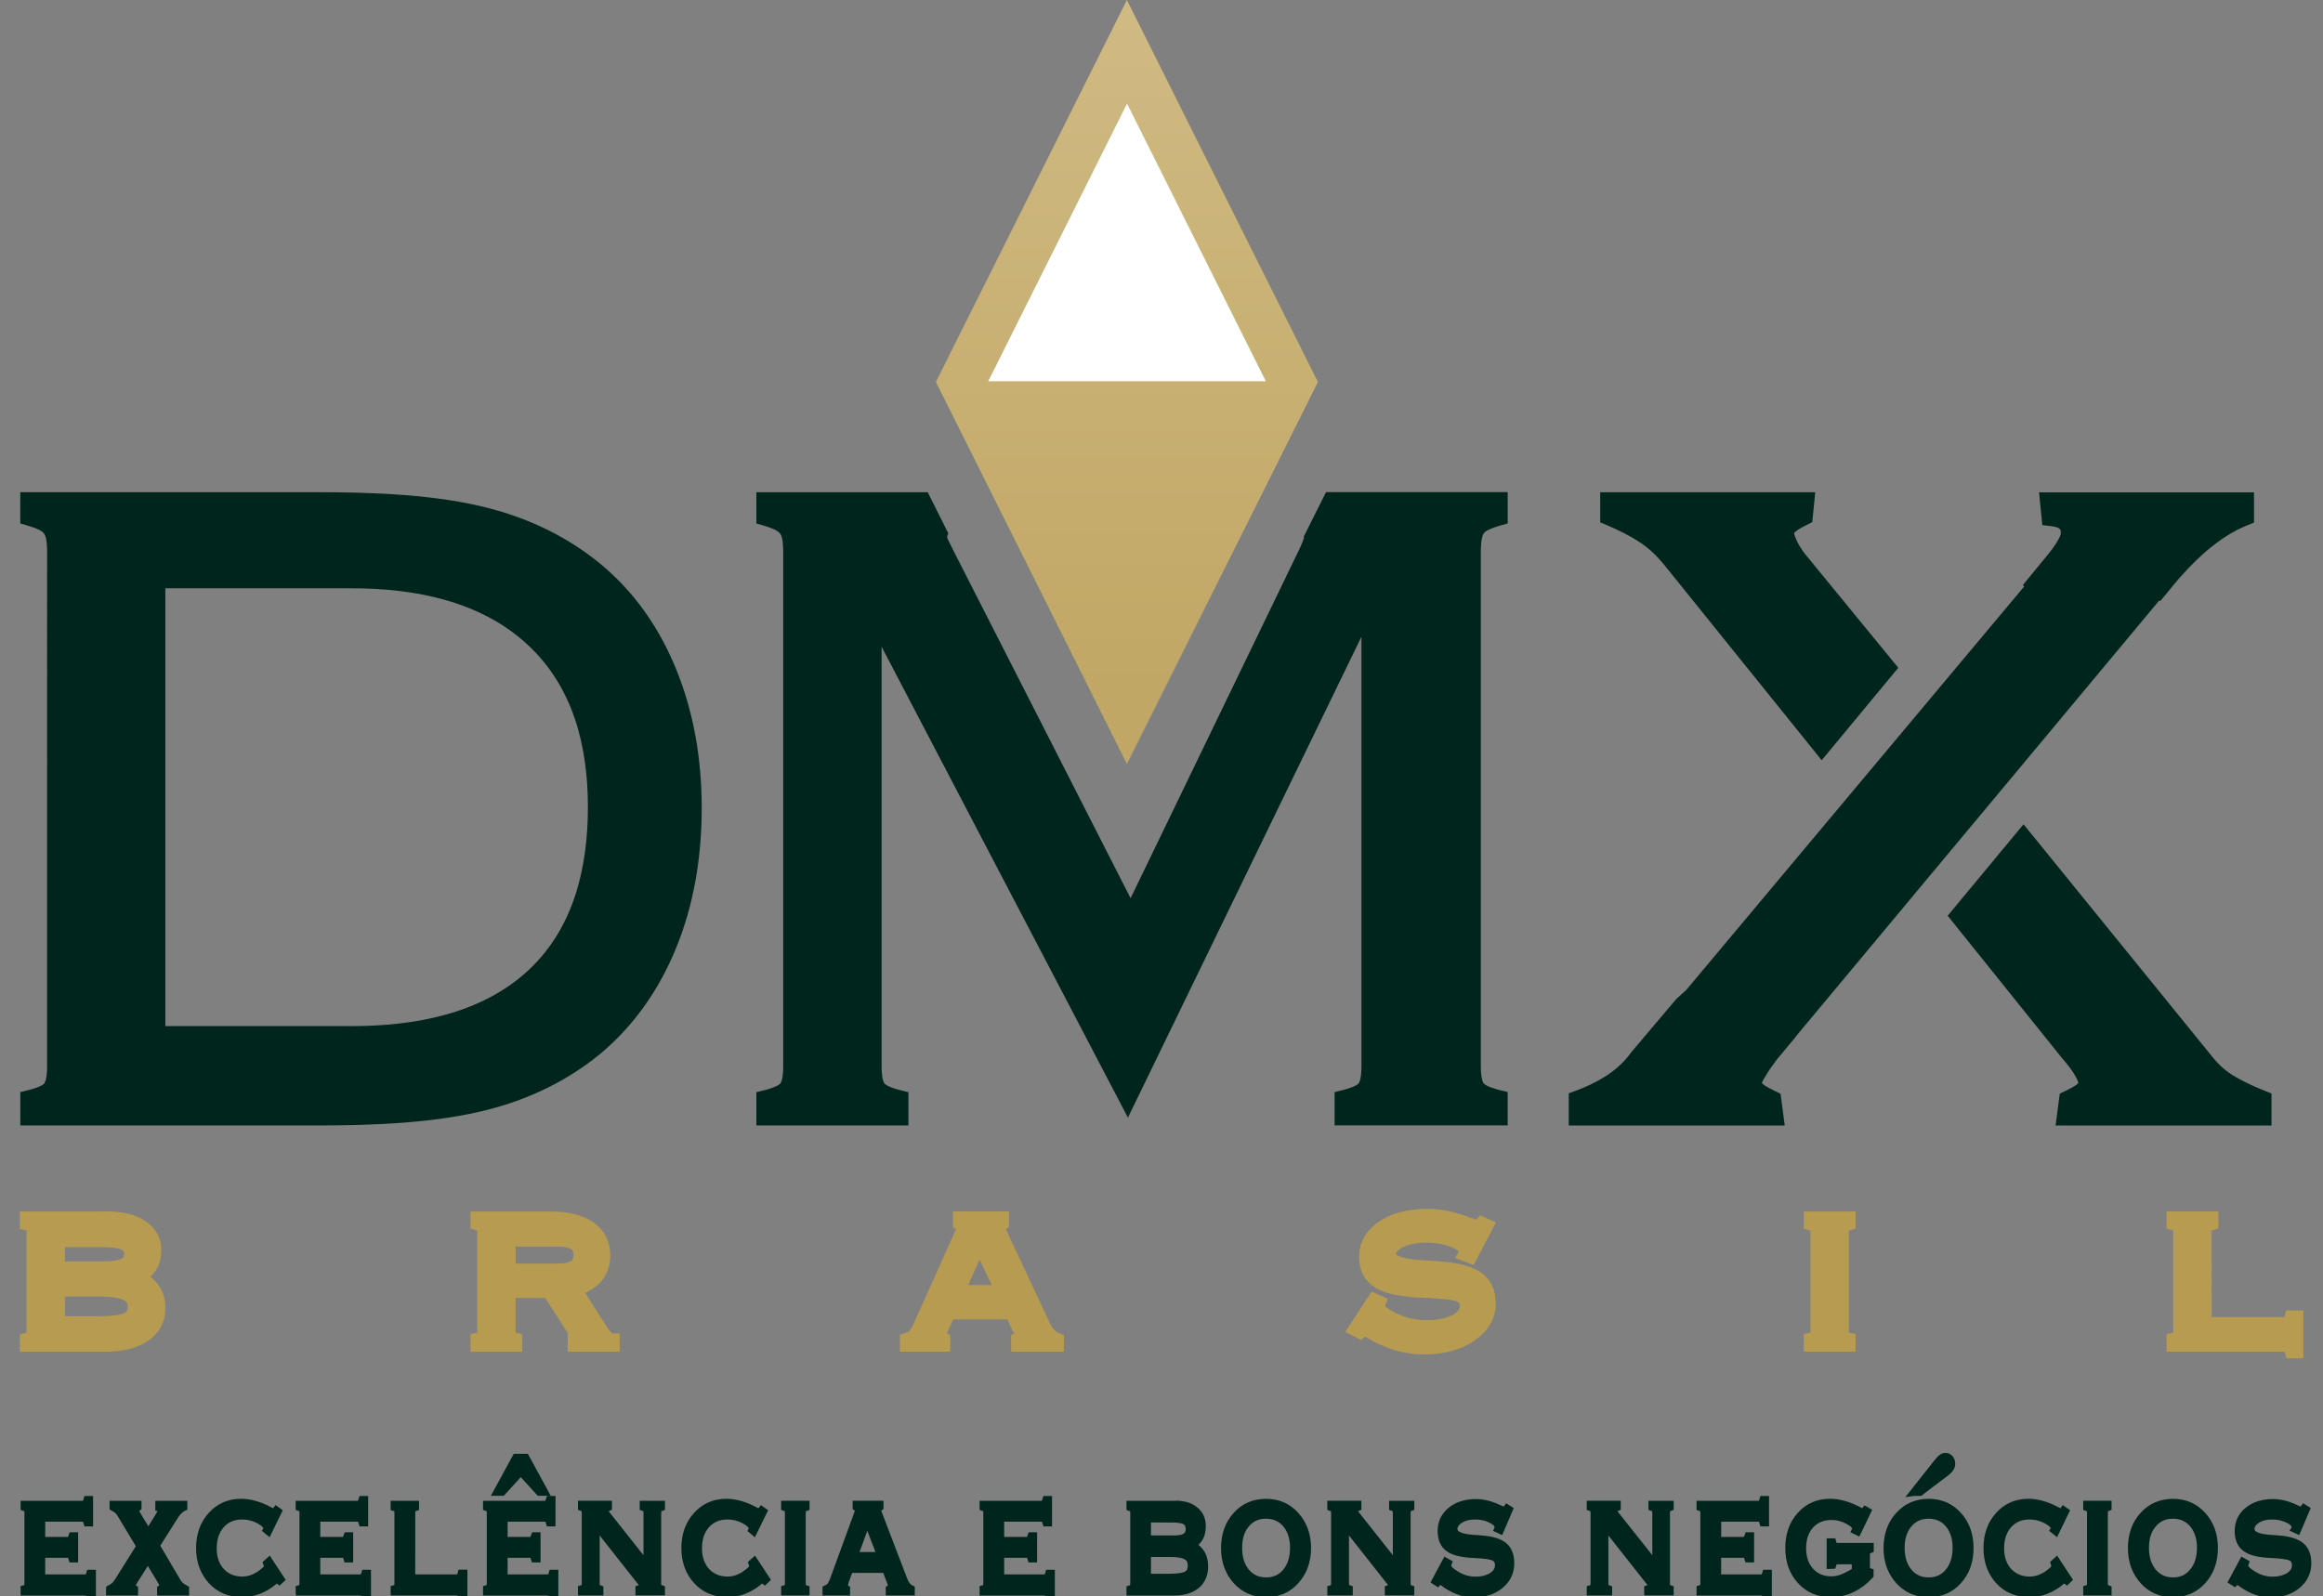
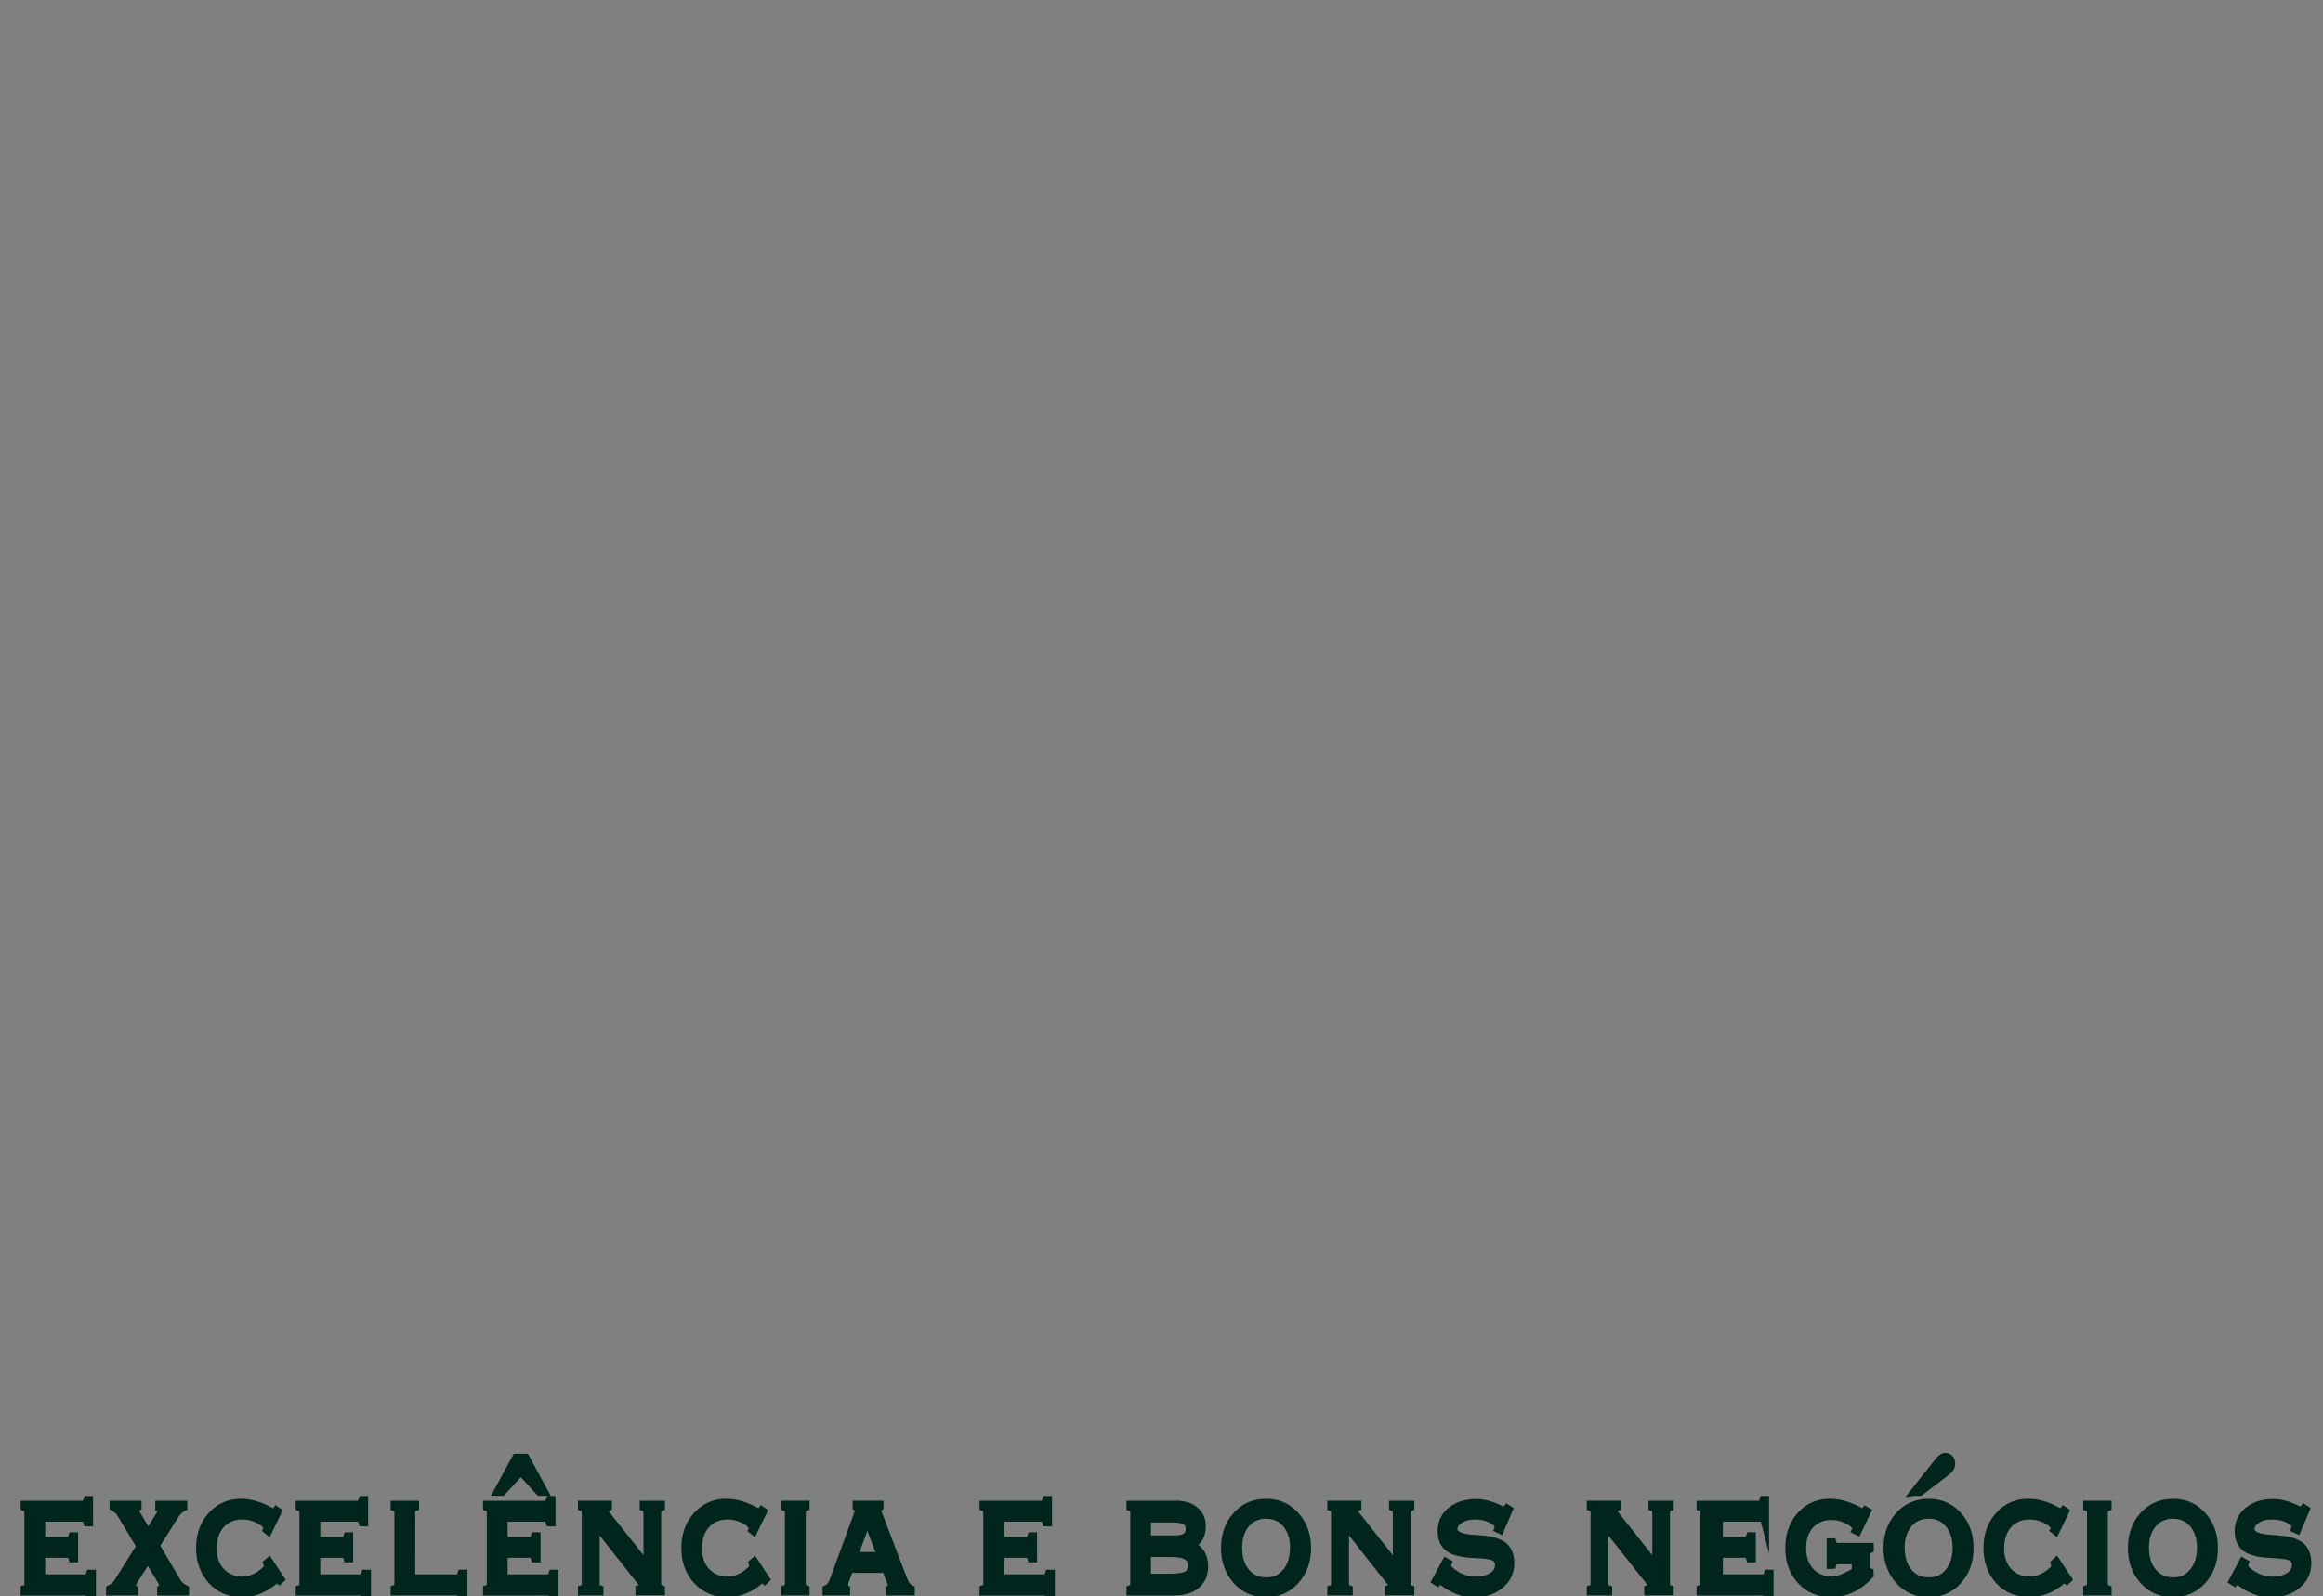
<svg xmlns="http://www.w3.org/2000/svg" xmlns:xlink="http://www.w3.org/1999/xlink" version="1.1" id="Layer_1" x="0px" y="0px" width="149.105px" height="102.481px" viewBox="0 -27.231 149.105 102.481" enable-background="new 0 -27.231 149.105 102.481" xml:space="preserve">
  <rect x="0" y="-27.231" width="149.105" height="102.481" fill="#808080" stroke="none" />
-   <path fill="#00251C" d="M10.612,10.538v28.108H22.57c4.003,0,8.31-0.764,11.342-3.582c2.931-2.729,3.823-6.611,3.823-10.483  c0-3.896-0.932-7.698-3.87-10.422c-3.043-2.823-7.272-3.621-11.293-3.621H10.612z M50.092,42.326  c0.158-0.23,0.179-0.798,0.179-1.056V8.129c0-0.25-0.023-0.891-0.192-1.096l-0.011-0.012l-0.011-0.013  c-0.165-0.222-0.76-0.416-1.012-0.488l-0.496-0.144V4.37h10.998l1.322,2.645C60.823,7.098,60.8,7.185,60.794,7.28  c0.009,0.029,0.021,0.057,0.031,0.084c0.127,0.275,0.273,0.548,0.402,0.814l11.342,22.259l10.756-22.25  c0.106-0.221,0.217-0.454,0.306-0.69c0.018-0.05,0.049-0.124,0.063-0.181c0-0.032-0.005-0.066-0.009-0.097l1.428-2.854h11.66v2.011  l-0.502,0.141C96.016,6.589,95.407,6.779,95.241,7c-0.165,0.224-0.191,0.86-0.191,1.124v33.138c0,0.258,0.023,0.825,0.18,1.06  c0.182,0.203,0.776,0.368,1.017,0.428l0.526,0.128v2.14H85.664v-2.136l0.525-0.13c0.242-0.06,0.835-0.224,1.018-0.427  c0.159-0.233,0.18-0.803,0.18-1.06V13.647L72.398,44.521l-15.81-30.23v26.977c0,0.261,0.021,0.826,0.181,1.063  c0.182,0.203,0.774,0.368,1.018,0.428l0.523,0.129v2.137h-9.76v-2.137l0.525-0.129C49.318,42.698,49.908,42.53,50.092,42.326z   M115.371,7.575c0.183,0.351,0.409,0.685,0.674,0.988l0.009,0.009l5.79,7.069l-4.916,5.937L106.779,8.983  c-0.43-0.522-0.93-1.008-1.512-1.391c-0.646-0.433-1.396-0.798-2.121-1.106l-0.434-0.184v-1.93h13.802l-0.191,1.917l-0.347,0.177  c-0.228,0.114-0.581,0.294-0.767,0.468c-0.016,0.013-0.045,0.042-0.05,0.06C115.165,7.13,115.309,7.442,115.371,7.575z   M133.399,42.303c-0.017-0.129-0.12-0.332-0.177-0.434c-0.219-0.381-0.501-0.742-0.79-1.078l-0.013-0.009l-7.404-9.222l4.868-5.872  l11.911,14.673c0.395,0.521,0.879,1.037,1.452,1.397c0.651,0.409,1.387,0.747,2.106,1.035l0.449,0.18v2.055H131.94l0.269-2.046  l0.35-0.168c0.223-0.111,0.608-0.293,0.791-0.46C133.364,42.342,133.388,42.318,133.399,42.303z M139.476,10.362  c-0.116,0.15-0.237,0.302-0.358,0.449l-0.455,0.541l-0.078-0.02l-9.941,11.931l-0.374,0.445h0.004l-4.87,5.838l0,0l-1.985,2.385  l-6.166,7.397l0.007,0.009l-1.191,1.431c-0.266,0.354-0.538,0.724-0.756,1.104l-0.01,0.015c-0.055,0.09-0.177,0.3-0.216,0.41  c0.019,0.021,0.039,0.045,0.057,0.06l0.01,0.006l0.012,0.009c0.143,0.145,0.583,0.354,0.769,0.443l0.351,0.171l0.269,2.043h-13.863  v-2.067l0.47-0.173c1.269-0.474,2.525-1.164,3.352-2.215c0.06-0.078,0.123-0.155,0.18-0.233l0.015-0.023l2.892-3.418l0.637-0.577  l21.683-25.897l-0.071-0.109l1.419-1.727c0.28-0.34,0.627-0.766,0.835-1.155c0.053-0.09,0.173-0.327,0.173-0.433  c0-0.051-0.008-0.228-0.057-0.267l-0.009-0.008l-0.011-0.007c-0.12-0.106-0.366-0.15-0.523-0.169l-0.588-0.071l-0.209-2.101h13.798  v1.941l-0.443,0.18C142.354,7.244,140.705,8.887,139.476,10.362z M2.844,42.326c0.159-0.23,0.179-0.798,0.179-1.056V8.129  c0-0.25-0.021-0.891-0.19-1.096L2.821,7.019L2.812,7.005C2.648,6.785,2.051,6.592,1.8,6.52L1.302,6.375V4.369h19.037  c3.541,0,7.677,0.136,11.114,1.046c2.587,0.68,4.972,1.828,7.048,3.525c2.192,1.801,3.784,4.089,4.864,6.706  c1.181,2.863,1.675,5.905,1.675,8.995c0,3.106-0.484,6.186-1.675,9.067c-1.082,2.624-2.678,4.923-4.864,6.741  c-2.075,1.697-4.461,2.847-7.047,3.528c-3.437,0.91-7.573,1.048-11.114,1.048H1.305v-2.143l0.525-0.129  C2.068,42.698,2.66,42.53,2.844,42.326z" />
  <g>
    <g>
      <g>
        <g>
          <defs>
-             <polygon id="SVGID_1_" points="72.332,-27.231 84.592,-2.706 72.332,21.82 60.073,-2.706      " />
-           </defs>
+             </defs>
          <clipPath id="SVGID_2_">
            <use xlink:href="#SVGID_1_" overflow="visible" />
          </clipPath>
          <linearGradient id="SVGID_3_" gradientUnits="userSpaceOnUse" x1="-2016.237" y1="205.914" x2="-2015.688" y2="205.914" gradientTransform="matrix(0 -79.877 -44.464 0 9227.971 -161033.781)">
            <stop offset="0" style="stop-color:#C1A765" />
            <stop offset="1" style="stop-color:#D0BA83" />
          </linearGradient>
-           <rect x="60.073" y="-27.231" clip-path="url(#SVGID_2_)" fill="url(#SVGID_3_)" width="24.519" height="49.052" />
        </g>
      </g>
    </g>
  </g>
-   <polygon fill="#FFFFFF" points="72.348,-20.562 72.339,-20.546 72.332,-20.562 63.431,-2.754 72.339,-2.754 81.249,-2.754 " />
-   <path fill="#00251C" stroke="#00251C" stroke-width="0.5" stroke-miterlimit="10" d="M143.965,73.046l0.123,0.07  c-0.012,0.032-0.02,0.064-0.023,0.099c-0.008,0.029-0.012,0.065-0.012,0.09c0,0.155,0.197,0.354,0.582,0.587  c0.383,0.231,0.791,0.349,1.215,0.349c0.449,0,0.813-0.096,1.096-0.277c0.28-0.186,0.415-0.416,0.415-0.704  c0-0.251-0.095-0.43-0.286-0.523c-0.193-0.102-0.608-0.16-1.245-0.19c-0.79-0.03-1.34-0.154-1.663-0.389  c-0.321-0.226-0.481-0.594-0.481-1.097c0-0.528,0.205-0.964,0.613-1.298c0.41-0.334,0.946-0.503,1.606-0.503  c0.467,0,0.97,0.133,1.508,0.395c0.155,0.074,0.252,0.108,0.29,0.108c0.021,0,0.05-0.009,0.08-0.029  c0.033-0.022,0.068-0.06,0.111-0.119l0.11,0.069l-0.555,1.306l-0.132-0.061c0.01-0.017,0.017-0.032,0.02-0.047  c0.004-0.02,0.007-0.04,0.007-0.069c0-0.181-0.153-0.352-0.455-0.507c-0.305-0.153-0.651-0.233-1.039-0.233  c-0.398,0-0.733,0.082-0.997,0.253c-0.26,0.17-0.395,0.374-0.395,0.608c0,0.364,0.432,0.574,1.305,0.627  c0.21,0.01,0.375,0.021,0.495,0.037c0.673,0.052,1.143,0.2,1.428,0.439c0.278,0.239,0.42,0.607,0.42,1.098  c0,0.563-0.224,1.026-0.668,1.394c-0.443,0.361-1.002,0.547-1.682,0.547c-0.658,0-1.312-0.243-1.97-0.735  c-0.108-0.076-0.168-0.116-0.187-0.116c-0.02,0-0.033,0.008-0.06,0.023c-0.023,0.019-0.057,0.058-0.11,0.109l-0.123-0.078  L143.965,73.046z M137.685,72.141c0,0.639,0.163,1.161,0.495,1.56c0.328,0.395,0.763,0.59,1.301,0.59  c0.533,0,0.962-0.195,1.288-0.593c0.33-0.398,0.497-0.92,0.497-1.557c0-0.631-0.167-1.144-0.49-1.532  c-0.33-0.392-0.762-0.587-1.303-0.587c-0.54,0-0.97,0.195-1.297,0.587C137.848,70.992,137.685,71.505,137.685,72.141z   M139.473,75.063c-0.767,0-1.395-0.275-1.892-0.825c-0.496-0.554-0.748-1.247-0.748-2.081c0-0.842,0.245-1.538,0.741-2.085  c0.495-0.547,1.13-0.826,1.898-0.826c0.771,0,1.399,0.273,1.895,0.829c0.498,0.55,0.743,1.245,0.743,2.082  c0,0.834-0.247,1.531-0.743,2.081C140.867,74.787,140.237,75.063,139.473,75.063z M135.045,74.418c0,0.119,0.016,0.209,0.042,0.255  c0.033,0.05,0.1,0.087,0.198,0.12v0.155h-1.321v-0.155c0.104-0.03,0.17-0.07,0.198-0.12c0.033-0.046,0.045-0.133,0.045-0.255v-4.517  c0-0.12-0.014-0.211-0.045-0.258c-0.028-0.039-0.094-0.082-0.198-0.116V69.37h1.321v0.157c-0.097,0.034-0.163,0.074-0.198,0.116  c-0.028,0.05-0.042,0.134-0.042,0.258V74.418z M131.947,71.067l-0.088-0.07c0.01-0.015,0.012-0.027,0.02-0.046  c0.004-0.019,0.004-0.037,0.004-0.056c0-0.18-0.172-0.358-0.523-0.552c-0.35-0.184-0.708-0.272-1.078-0.272  c-0.571,0-1.029,0.188-1.376,0.574c-0.347,0.387-0.519,0.898-0.519,1.525c0,0.614,0.172,1.114,0.521,1.498  c0.347,0.371,0.805,0.568,1.373,0.568c0.385,0,0.753-0.121,1.113-0.355c0.352-0.238,0.531-0.426,0.531-0.563  c0-0.018-0.005-0.042-0.017-0.079c-0.007-0.034-0.021-0.077-0.033-0.114l0.115-0.105l0.748,1.14l-0.08,0.077  c-0.04-0.032-0.075-0.056-0.099-0.071c-0.033-0.015-0.057-0.02-0.088-0.02c-0.012,0-0.068,0.042-0.16,0.118  c-0.642,0.535-1.326,0.795-2.05,0.795c-0.796,0-1.444-0.272-1.949-0.819c-0.503-0.553-0.748-1.248-0.748-2.087  s0.245-1.534,0.741-2.082c0.493-0.553,1.128-0.828,1.892-0.828c0.562,0,1.168,0.17,1.814,0.515c0.156,0.084,0.253,0.125,0.293,0.125  c0.012,0,0.03-0.012,0.059-0.034c0.028-0.018,0.06-0.057,0.097-0.108l0.097,0.067L131.947,71.067z M122.88,68.552l1.493-1.887  c0.104-0.138,0.196-0.232,0.274-0.284c0.075-0.06,0.15-0.087,0.222-0.087c0.11,0,0.2,0.047,0.275,0.129  c0.071,0.084,0.106,0.195,0.106,0.329c0,0.086-0.025,0.171-0.08,0.258c-0.052,0.081-0.13,0.166-0.238,0.254l-1.706,1.295h-0.344  v-0.007H122.88z M122.002,72.141c0,0.639,0.166,1.161,0.493,1.56c0.331,0.395,0.765,0.59,1.305,0.59  c0.533,0,0.961-0.195,1.288-0.593c0.331-0.398,0.493-0.92,0.493-1.557c0-0.631-0.162-1.144-0.49-1.532  c-0.325-0.392-0.758-0.587-1.303-0.587c-0.538,0-0.967,0.195-1.293,0.587C122.168,70.992,122.002,71.505,122.002,72.141z   M123.788,75.063c-0.762,0-1.392-0.275-1.89-0.825c-0.5-0.554-0.75-1.247-0.75-2.081c0-0.842,0.25-1.538,0.745-2.085  c0.493-0.547,1.123-0.826,1.895-0.826s1.404,0.273,1.899,0.829c0.495,0.55,0.738,1.245,0.738,2.082c0,0.834-0.243,1.531-0.74,2.081  C125.188,74.787,124.558,75.063,123.788,75.063z M119.228,71.084l-0.113-0.055c0.008-0.014,0.012-0.032,0.017-0.05  c0.005-0.01,0.005-0.031,0.005-0.052c0-0.19-0.165-0.368-0.505-0.547c-0.335-0.184-0.691-0.276-1.071-0.276  c-0.57,0-1.028,0.195-1.37,0.562c-0.343,0.381-0.513,0.878-0.513,1.502c0,0.611,0.175,1.114,0.517,1.49  c0.348,0.375,0.8,0.564,1.357,0.564c0.227,0,0.452-0.041,0.691-0.131c0.23-0.085,0.523-0.236,0.867-0.45v-0.694h-1.18  c-0.101,0-0.169,0.021-0.214,0.055c-0.038,0.036-0.076,0.117-0.108,0.238l-0.111,0.004v-1.462h0.111  c0.03,0.118,0.061,0.193,0.097,0.237c0.04,0.037,0.105,0.056,0.207,0.056h2.107v0.157c-0.097,0.035-0.165,0.072-0.198,0.121  c-0.031,0.037-0.045,0.127-0.045,0.25v1.01l0.233,0.087v0.201c-0.35,0.376-0.736,0.667-1.158,0.865  c-0.415,0.196-0.864,0.293-1.324,0.293c-0.79,0-1.438-0.275-1.938-0.822c-0.501-0.55-0.748-1.245-0.748-2.084  c0-0.841,0.245-1.539,0.733-2.085c0.495-0.554,1.125-0.825,1.895-0.825c0.563,0,1.17,0.17,1.823,0.515  c0.154,0.084,0.246,0.125,0.283,0.125c0.02,0,0.038-0.012,0.068-0.037c0.031-0.03,0.064-0.059,0.1-0.105l0.102,0.059L119.228,71.084  z M109.146,74.945V74.79c0.102-0.027,0.168-0.067,0.203-0.117c0.028-0.046,0.04-0.133,0.04-0.255v-4.52  c0-0.124-0.015-0.205-0.04-0.248c-0.033-0.049-0.097-0.089-0.203-0.123v-0.154h3.709c0.097,0,0.165-0.021,0.212-0.064  c0.043-0.04,0.083-0.121,0.12-0.247h0.111v1.451h-0.111c-0.032-0.124-0.075-0.204-0.112-0.248c-0.036-0.035-0.106-0.052-0.206-0.052  h-2.643v1.478h1.669c0.097,0,0.162-0.02,0.205-0.06c0.045-0.04,0.085-0.121,0.125-0.237h0.113v1.436h-0.113  c-0.035-0.129-0.075-0.21-0.113-0.247c-0.035-0.037-0.104-0.053-0.205-0.053h-1.683v1.565h2.814c0.095,0,0.168-0.018,0.21-0.055  c0.04-0.037,0.081-0.117,0.113-0.242h0.118v1.452h-0.11c-0.036-0.119-0.073-0.207-0.111-0.244c-0.042-0.036-0.108-0.053-0.212-0.053  h-3.9V74.945z M106.306,73.332v-3.434c0-0.124-0.017-0.205-0.047-0.248c-0.03-0.049-0.095-0.089-0.2-0.123v-0.154h1.12v0.154  c-0.097,0.034-0.167,0.074-0.198,0.123c-0.03,0.04-0.042,0.121-0.042,0.248v4.52c0,0.122,0.017,0.206,0.042,0.255  c0.031,0.047,0.1,0.084,0.198,0.117v0.155h-1.392V74.79c0.075-0.023,0.122-0.055,0.155-0.097c0.033-0.039,0.045-0.082,0.045-0.144  c0-0.04-0.007-0.074-0.021-0.111c-0.007-0.04-0.028-0.063-0.04-0.083l-2.939-3.728v3.79c0,0.119,0.012,0.209,0.043,0.255  c0.032,0.05,0.099,0.087,0.197,0.12v0.155h-1.13v-0.155c0.106-0.03,0.17-0.067,0.198-0.12c0.035-0.046,0.047-0.133,0.047-0.255  v-4.517c0-0.12-0.014-0.211-0.047-0.258c-0.028-0.039-0.092-0.082-0.198-0.116V69.37h1.685v0.157  c-0.073,0.027-0.122,0.059-0.155,0.096c-0.031,0.04-0.045,0.09-0.045,0.151c0,0.033,0.007,0.071,0.019,0.108  c0.012,0.034,0.026,0.063,0.04,0.09L106.306,73.332z M92.809,73.046l0.123,0.07c-0.013,0.032-0.02,0.064-0.026,0.099  c-0.003,0.029-0.01,0.065-0.01,0.09c0,0.155,0.196,0.354,0.581,0.587c0.384,0.231,0.79,0.349,1.217,0.349  c0.448,0,0.814-0.096,1.095-0.277c0.278-0.186,0.418-0.416,0.418-0.704c0-0.251-0.1-0.43-0.29-0.523  c-0.196-0.102-0.609-0.16-1.248-0.19c-0.788-0.03-1.341-0.154-1.661-0.389c-0.321-0.226-0.481-0.594-0.481-1.097  c0-0.528,0.205-0.964,0.613-1.298c0.413-0.334,0.946-0.503,1.613-0.503c0.461,0,0.961,0.133,1.504,0.395  c0.157,0.074,0.252,0.108,0.29,0.108c0.025,0,0.047-0.009,0.08-0.029c0.033-0.022,0.065-0.06,0.11-0.119l0.111,0.069l-0.557,1.306  l-0.13-0.061c0.007-0.017,0.012-0.032,0.017-0.047c0.002-0.02,0.005-0.04,0.005-0.069c0-0.181-0.149-0.352-0.456-0.507  c-0.302-0.153-0.648-0.233-1.035-0.233c-0.396,0-0.734,0.082-0.996,0.253c-0.264,0.166-0.396,0.374-0.396,0.608  c0,0.364,0.435,0.574,1.305,0.627c0.213,0.01,0.378,0.021,0.496,0.037c0.67,0.052,1.139,0.2,1.427,0.439  c0.278,0.236,0.418,0.604,0.418,1.098c0,0.563-0.222,1.026-0.665,1.394c-0.443,0.361-1.006,0.547-1.683,0.547  c-0.658,0-1.312-0.243-1.97-0.735c-0.106-0.076-0.17-0.119-0.187-0.119c-0.019,0-0.038,0.011-0.062,0.023  c-0.021,0.021-0.057,0.057-0.11,0.112l-0.121-0.078L92.809,73.046z M89.651,73.332v-3.434c0-0.124-0.019-0.205-0.045-0.248  c-0.03-0.049-0.097-0.089-0.195-0.123v-0.154h1.118v0.154c-0.1,0.034-0.163,0.074-0.195,0.123c-0.031,0.04-0.043,0.121-0.043,0.248  v4.52c0,0.122,0.012,0.206,0.043,0.255c0.03,0.047,0.096,0.084,0.195,0.117v0.155h-1.392V74.79c0.073-0.023,0.125-0.055,0.157-0.097  c0.031-0.039,0.045-0.082,0.045-0.144c0-0.04-0.007-0.074-0.021-0.111c-0.01-0.04-0.026-0.063-0.043-0.083l-2.938-3.728v3.79  c0,0.119,0.017,0.209,0.045,0.255c0.031,0.05,0.097,0.087,0.198,0.12v0.155h-1.135v-0.155c0.108-0.03,0.17-0.067,0.203-0.12  c0.03-0.046,0.04-0.133,0.04-0.255v-4.517c0-0.12-0.015-0.211-0.04-0.258c-0.033-0.039-0.095-0.082-0.203-0.116V69.37h1.688v0.157  c-0.076,0.027-0.123,0.059-0.156,0.096c-0.033,0.04-0.047,0.09-0.047,0.151c0,0.033,0.007,0.071,0.017,0.108  c0.014,0.034,0.03,0.063,0.045,0.09L89.651,73.332z M79.479,72.141c0,0.639,0.158,1.161,0.49,1.56  c0.326,0.395,0.763,0.59,1.303,0.59c0.531,0,0.96-0.195,1.291-0.593c0.325-0.398,0.49-0.92,0.49-1.557  c0-0.631-0.165-1.144-0.488-1.532c-0.328-0.392-0.762-0.587-1.303-0.587c-0.54,0-0.972,0.195-1.297,0.587  C79.639,70.992,79.479,71.505,79.479,72.141z M81.262,75.063c-0.764,0-1.395-0.275-1.895-0.825c-0.49-0.554-0.743-1.247-0.743-2.081  c0-0.842,0.248-1.538,0.741-2.085c0.493-0.553,1.125-0.826,1.896-0.826c0.77,0,1.401,0.273,1.893,0.829  c0.495,0.55,0.748,1.245,0.748,2.082c0,0.834-0.253,1.531-0.748,2.081C82.661,74.787,82.026,75.063,81.262,75.063z M75.481,69.368  c0.513,0,0.918,0.122,1.216,0.379c0.299,0.247,0.45,0.581,0.45,0.995c0,0.28-0.05,0.518-0.151,0.716  c-0.099,0.19-0.262,0.354-0.483,0.503c0.269,0.166,0.472,0.353,0.597,0.578c0.123,0.219,0.187,0.485,0.187,0.793  c0,0.51-0.17,0.905-0.507,1.192c-0.338,0.28-0.81,0.429-1.413,0.429h-2.822v-0.156c0.102-0.03,0.168-0.068,0.198-0.114  c0.031-0.054,0.045-0.136,0.045-0.263v-4.517c0-0.122-0.017-0.21-0.045-0.253c-0.03-0.046-0.097-0.086-0.198-0.119v-0.158h2.931  v-0.005H75.481z M75.236,70.265h-1.609v1.332h1.753c0.333,0,0.576-0.05,0.736-0.161c0.163-0.111,0.241-0.271,0.241-0.5  c0-0.243-0.088-0.413-0.253-0.52C75.939,70.317,75.649,70.265,75.236,70.265z M75.116,72.48h-1.489v1.576h1.438  c0.552,0,0.93-0.061,1.127-0.175c0.198-0.117,0.295-0.314,0.295-0.602c0-0.288-0.104-0.484-0.318-0.614  C75.958,72.539,75.602,72.48,75.116,72.48z M63.126,74.945V74.79c0.104-0.027,0.168-0.067,0.196-0.117  c0.03-0.049,0.045-0.133,0.045-0.255v-4.52c0-0.124-0.015-0.205-0.045-0.248c-0.028-0.049-0.095-0.089-0.196-0.123v-0.154h3.706  c0.098,0,0.166-0.021,0.211-0.064c0.042-0.04,0.082-0.121,0.12-0.247h0.113v1.451h-0.113c-0.036-0.124-0.071-0.204-0.111-0.248  c-0.038-0.035-0.108-0.052-0.21-0.052h-2.638v1.478h1.671c0.094,0,0.16-0.02,0.202-0.06c0.043-0.04,0.088-0.121,0.128-0.237h0.113  v1.436h-0.113c-0.038-0.129-0.075-0.21-0.111-0.247c-0.04-0.037-0.108-0.053-0.207-0.053h-1.683v1.565h2.81  c0.102,0,0.17-0.018,0.215-0.055c0.041-0.037,0.076-0.117,0.111-0.242h0.118v1.452h-0.111c-0.033-0.119-0.07-0.207-0.11-0.244  c-0.04-0.036-0.109-0.053-0.21-0.053h-3.9V74.945L63.126,74.945z M55.024,70.077c0.003-0.012,0.009-0.034,0.021-0.058  c0.045-0.128,0.072-0.215,0.072-0.272c0-0.047-0.012-0.091-0.034-0.126c-0.023-0.037-0.059-0.072-0.104-0.1v-0.153h1.479v0.153  c-0.042,0.027-0.077,0.063-0.1,0.097c-0.021,0.032-0.035,0.075-0.037,0.129c0,0.052,0.028,0.151,0.082,0.296  c0.008,0.019,0.013,0.028,0.016,0.038l1.565,4.092c0.063,0.164,0.134,0.293,0.211,0.392c0.077,0.1,0.166,0.179,0.271,0.226v0.155  h-1.361V74.79c0.051-0.027,0.086-0.055,0.105-0.087c0.022-0.03,0.033-0.067,0.033-0.116c0-0.04-0.007-0.09-0.021-0.144  c-0.014-0.049-0.039-0.125-0.077-0.209l-0.283-0.732h-2.337l-0.274,0.735c-0.021,0.05-0.036,0.104-0.046,0.167  c-0.011,0.059-0.018,0.123-0.018,0.186c0,0.046,0.011,0.086,0.025,0.116c0.016,0.037,0.049,0.061,0.102,0.087v0.155h-1.269v-0.155  c0.105-0.046,0.19-0.107,0.254-0.175c0.063-0.075,0.128-0.195,0.195-0.355L55.024,70.077z M54.813,72.659h1.747l-0.897-2.32  L54.813,72.659z M51.467,74.418c0,0.119,0.017,0.209,0.045,0.255c0.033,0.05,0.098,0.087,0.2,0.12v0.155h-1.324v-0.155  c0.103-0.03,0.169-0.07,0.198-0.12c0.03-0.046,0.044-0.133,0.044-0.255v-4.517c0-0.12-0.014-0.211-0.044-0.258  c-0.029-0.039-0.095-0.082-0.198-0.116V69.37h1.324v0.157c-0.103,0.034-0.167,0.074-0.2,0.116c-0.028,0.05-0.045,0.134-0.045,0.258  V74.418z M48.369,71.067l-0.085-0.07c0.007-0.015,0.013-0.027,0.019-0.046c0.001-0.019,0.004-0.037,0.004-0.056  c0-0.18-0.175-0.358-0.523-0.552c-0.351-0.184-0.709-0.272-1.081-0.272c-0.572,0-1.028,0.188-1.376,0.574  c-0.347,0.387-0.519,0.898-0.519,1.525c0,0.614,0.174,1.114,0.521,1.498c0.346,0.371,0.803,0.568,1.372,0.568  c0.386,0,0.755-0.121,1.111-0.355c0.356-0.238,0.535-0.426,0.535-0.563c0-0.018-0.005-0.042-0.018-0.079  c-0.007-0.034-0.02-0.077-0.033-0.114l0.118-0.105l0.748,1.14l-0.081,0.077c-0.041-0.032-0.072-0.056-0.1-0.071  c-0.032-0.015-0.057-0.02-0.083-0.02c-0.015,0-0.072,0.042-0.163,0.118c-0.643,0.535-1.328,0.795-2.052,0.795  c-0.792,0-1.44-0.272-1.944-0.819c-0.503-0.553-0.754-1.248-0.754-2.087s0.249-1.534,0.746-2.082  c0.496-0.553,1.129-0.828,1.896-0.828c0.56,0,1.164,0.17,1.812,0.515c0.158,0.084,0.255,0.125,0.294,0.125  c0.012,0,0.032-0.012,0.059-0.034c0.027-0.018,0.06-0.057,0.1-0.108l0.094,0.067L48.369,71.067z M41.553,73.332v-3.434  c0-0.124-0.014-0.205-0.045-0.248c-0.031-0.049-0.095-0.089-0.198-0.123v-0.154h1.121v0.154c-0.1,0.034-0.166,0.074-0.197,0.123  c-0.031,0.04-0.045,0.121-0.045,0.248v4.52c0,0.122,0.014,0.206,0.045,0.255c0.032,0.047,0.097,0.084,0.197,0.117v0.155h-1.394  V74.79c0.074-0.023,0.124-0.055,0.157-0.097c0.031-0.039,0.047-0.082,0.047-0.144c0-0.04-0.006-0.074-0.019-0.111  c-0.013-0.04-0.027-0.063-0.042-0.083l-2.941-3.728v3.79c0,0.119,0.014,0.209,0.045,0.255c0.032,0.05,0.098,0.087,0.196,0.12v0.155  h-1.132v-0.155c0.104-0.03,0.168-0.067,0.199-0.12c0.029-0.046,0.045-0.133,0.045-0.255v-4.517c0-0.12-0.015-0.211-0.045-0.258  c-0.031-0.042-0.095-0.082-0.199-0.116V69.37h1.681v0.157c-0.072,0.027-0.122,0.059-0.153,0.096c-0.03,0.04-0.046,0.09-0.046,0.151  c0,0.033,0.004,0.071,0.019,0.108c0.011,0.034,0.025,0.063,0.042,0.09L41.553,73.332z M31.929,68.552l1.196-2.198h0.608l1.196,2.198  H34.63l-1.202-1.319l-1.203,1.319H31.929z M31.254,74.945V74.79c0.103-0.027,0.169-0.067,0.199-0.117  c0.029-0.046,0.042-0.133,0.042-0.255v-4.52c0-0.124-0.013-0.205-0.042-0.248c-0.03-0.049-0.097-0.089-0.199-0.123v-0.154h3.708  c0.096,0,0.167-0.021,0.209-0.064c0.044-0.04,0.082-0.121,0.121-0.247h0.114v1.451h-0.114c-0.035-0.124-0.072-0.204-0.11-0.248  c-0.04-0.035-0.109-0.052-0.209-0.052h-2.64v1.478h1.672c0.09,0,0.159-0.02,0.202-0.06s0.085-0.121,0.127-0.237h0.111v1.436h-0.111  c-0.038-0.129-0.076-0.21-0.113-0.247c-0.04-0.037-0.107-0.053-0.209-0.053h-1.68v1.565h2.812c0.1,0,0.17-0.018,0.212-0.055  c0.042-0.037,0.078-0.117,0.114-0.242h0.118v1.452h-0.113c-0.034-0.119-0.072-0.207-0.109-0.244c-0.04-0.036-0.108-0.053-0.21-0.053  h-3.9V74.945z M26.402,74.095h2.914c0.105,0,0.174-0.018,0.213-0.058c0.038-0.037,0.069-0.117,0.098-0.242h0.124v1.453h-0.114  c-0.029-0.124-0.062-0.205-0.097-0.242c-0.04-0.039-0.107-0.058-0.206-0.058h-4.01V74.79c0.103-0.027,0.17-0.067,0.198-0.114  c0.031-0.049,0.044-0.133,0.044-0.256v-4.517c0-0.126-0.014-0.21-0.044-0.253c-0.03-0.049-0.095-0.089-0.198-0.119v-0.158h1.323  v0.158c-0.1,0.033-0.166,0.07-0.199,0.119c-0.03,0.04-0.044,0.127-0.044,0.253L26.402,74.095L26.402,74.095z M19.229,74.945V74.79  c0.103-0.027,0.168-0.067,0.198-0.117c0.031-0.046,0.045-0.133,0.045-0.255v-4.52c0-0.124-0.014-0.205-0.045-0.248  c-0.03-0.049-0.096-0.089-0.198-0.123v-0.154h3.708c0.095,0,0.167-0.021,0.208-0.064c0.043-0.04,0.083-0.121,0.122-0.247h0.112  v1.451h-0.112c-0.034-0.124-0.073-0.204-0.111-0.248c-0.04-0.035-0.109-0.052-0.21-0.052h-2.638v1.478h1.669  c0.093,0,0.16-0.02,0.202-0.06c0.044-0.04,0.085-0.121,0.126-0.237h0.113v1.436h-0.113c-0.036-0.129-0.075-0.21-0.112-0.247  c-0.039-0.037-0.105-0.053-0.208-0.053h-1.678v1.565h2.81c0.101,0,0.171-0.018,0.212-0.055c0.042-0.037,0.079-0.117,0.115-0.242  h0.118v1.452h-0.112c-0.035-0.119-0.073-0.207-0.111-0.244c-0.04-0.036-0.109-0.053-0.21-0.053h-3.9L19.229,74.945L19.229,74.945z   M17.22,71.067l-0.085-0.07c0.009-0.015,0.013-0.027,0.018-0.046c0.002-0.019,0.004-0.037,0.004-0.056  c0-0.18-0.173-0.358-0.521-0.552c-0.351-0.184-0.71-0.272-1.082-0.272c-0.572,0-1.028,0.188-1.375,0.574  c-0.348,0.387-0.52,0.898-0.52,1.525c0,0.614,0.175,1.114,0.521,1.498c0.348,0.371,0.805,0.568,1.373,0.568  c0.385,0,0.756-0.121,1.112-0.355c0.357-0.238,0.533-0.426,0.533-0.563c0-0.018-0.004-0.042-0.017-0.079  c-0.007-0.034-0.019-0.077-0.034-0.114l0.118-0.105l0.749,1.14l-0.083,0.077c-0.038-0.032-0.072-0.056-0.1-0.071  c-0.029-0.015-0.057-0.02-0.08-0.02c-0.017,0-0.074,0.042-0.165,0.118c-0.642,0.535-1.327,0.795-2.052,0.795  c-0.79,0-1.438-0.272-1.942-0.819c-0.504-0.553-0.756-1.248-0.756-2.087s0.249-1.534,0.745-2.082  c0.496-0.553,1.13-0.828,1.896-0.828c0.56,0,1.164,0.17,1.812,0.515c0.157,0.084,0.256,0.125,0.293,0.125  c0.013,0,0.033-0.012,0.059-0.034c0.027-0.018,0.06-0.057,0.1-0.108l0.093,0.067L17.22,71.067z M8.587,74.263  c-0.039,0.064-0.074,0.126-0.098,0.197c-0.023,0.063-0.036,0.108-0.036,0.146c0,0.03,0.01,0.063,0.032,0.093  c0.024,0.03,0.066,0.059,0.128,0.092v0.158H7.06V74.79c0.222-0.111,0.391-0.26,0.506-0.445c0.003-0.006,0.007-0.006,0.01-0.015  l1.436-2.291L7.786,70c-0.063-0.108-0.126-0.195-0.196-0.26c-0.067-0.062-0.172-0.136-0.309-0.213v-0.154h1.553v0.154  c-0.061,0.037-0.102,0.067-0.126,0.096c-0.024,0.03-0.033,0.063-0.033,0.1c0,0.039,0.012,0.085,0.037,0.148  c0.022,0.064,0.058,0.132,0.101,0.2l0.707,1.168l0.716-1.168c0.007-0.01,0.017-0.028,0.026-0.043  c0.09-0.155,0.135-0.254,0.135-0.301c0-0.055-0.015-0.102-0.042-0.136c-0.031-0.03-0.077-0.053-0.137-0.058v-0.158h1.554v0.158  c-0.124,0.058-0.236,0.148-0.337,0.253c-0.1,0.104-0.223,0.274-0.37,0.521l-1.07,1.693l1.375,2.335  c0.057,0.086,0.117,0.163,0.183,0.231c0.067,0.064,0.176,0.138,0.333,0.225v0.16h-1.552v-0.16c0.061-0.03,0.103-0.061,0.126-0.09  c0.023-0.03,0.032-0.064,0.032-0.095c0-0.037-0.009-0.086-0.033-0.146c-0.025-0.062-0.058-0.124-0.099-0.198l-0.867-1.433  L8.587,74.263z M1.574,74.945V74.79c0.104-0.027,0.17-0.067,0.199-0.117c0.032-0.049,0.045-0.133,0.045-0.255v-4.52  c0-0.124-0.015-0.205-0.045-0.248c-0.029-0.049-0.095-0.089-0.199-0.123v-0.154h3.709c0.097,0,0.166-0.021,0.208-0.064  c0.045-0.04,0.084-0.121,0.121-0.247h0.113v1.451H5.612c-0.035-0.124-0.072-0.204-0.11-0.248c-0.04-0.035-0.11-0.052-0.21-0.052  H2.652v1.478h1.671c0.092,0,0.161-0.02,0.201-0.06c0.044-0.04,0.088-0.121,0.128-0.237h0.112v1.436H4.652  c-0.037-0.129-0.075-0.21-0.112-0.247c-0.04-0.037-0.107-0.053-0.209-0.053h-1.68v1.565h2.811c0.101,0,0.169-0.018,0.21-0.055  c0.044-0.037,0.081-0.117,0.116-0.242h0.118v1.452H5.793c-0.034-0.119-0.072-0.207-0.109-0.244c-0.04-0.036-0.108-0.053-0.21-0.053  H1.574V74.945z" />
-   <path fill="#B79B51" stroke="#B79B51" stroke-miterlimit="10" d="M141.462,57.827h5.119c0.185,0,0.306-0.026,0.371-0.08  c0.07-0.057,0.125-0.17,0.173-0.346h0.219v2.073h-0.201c-0.046-0.173-0.105-0.286-0.171-0.346c-0.065-0.054-0.188-0.08-0.359-0.08  h-7.048v-0.227c0.185-0.039,0.299-0.095,0.35-0.164c0.051-0.071,0.078-0.196,0.078-0.366v-6.485c0-0.172-0.027-0.291-0.078-0.357  c-0.051-0.068-0.165-0.125-0.35-0.176v-0.226h2.322v0.226c-0.175,0.051-0.288,0.107-0.348,0.176c-0.049,0.063-0.08,0.186-0.08,0.357  L141.462,57.827L141.462,57.827z M118.171,58.292c0,0.176,0.03,0.295,0.084,0.369c0.054,0.066,0.17,0.122,0.347,0.161v0.227h-2.323  v-0.227c0.182-0.039,0.295-0.095,0.349-0.161c0.054-0.074,0.08-0.193,0.08-0.369v-6.485c0-0.172-0.026-0.291-0.08-0.357  c-0.054-0.068-0.164-0.125-0.349-0.176v-0.226h2.323v0.226c-0.176,0.051-0.289,0.107-0.347,0.176  c-0.054,0.063-0.084,0.186-0.084,0.357V58.292z M88.226,56.32l0.215,0.095c-0.019,0.051-0.033,0.099-0.036,0.146  c-0.012,0.042-0.021,0.092-0.021,0.131c0,0.224,0.346,0.504,1.021,0.837c0.678,0.331,1.389,0.498,2.137,0.498  c0.793,0,1.43-0.131,1.925-0.396c0.488-0.266,0.732-0.602,0.732-1.013c0-0.36-0.17-0.614-0.509-0.754  c-0.34-0.146-1.064-0.229-2.188-0.271c-1.381-0.042-2.356-0.224-2.919-0.552c-0.564-0.324-0.85-0.854-0.85-1.575  c0-0.76,0.356-1.383,1.082-1.868c0.716-0.477,1.662-0.718,2.825-0.718c0.813,0,1.696,0.19,2.644,0.563  c0.274,0.104,0.444,0.161,0.51,0.161c0.043,0,0.091-0.018,0.147-0.048c0.055-0.032,0.117-0.089,0.191-0.161l0.198,0.093  l-0.979,1.874l-0.228-0.087c0.012-0.021,0.023-0.038,0.029-0.068c0.007-0.026,0.009-0.054,0.009-0.099  c0-0.259-0.265-0.503-0.795-0.724c-0.533-0.224-1.141-0.336-1.821-0.336c-0.7,0-1.286,0.119-1.747,0.36  c-0.47,0.241-0.7,0.536-0.7,0.882c0,0.521,0.763,0.821,2.291,0.894c0.366,0.018,0.661,0.032,0.868,0.057  c1.175,0.074,2.006,0.285,2.507,0.628c0.494,0.34,0.743,0.867,0.743,1.576c0,0.801-0.391,1.472-1.171,1.996  c-0.782,0.527-1.764,0.786-2.956,0.786c-1.153,0-2.31-0.349-3.462-1.049c-0.19-0.116-0.298-0.173-0.331-0.173  c-0.031,0-0.065,0.013-0.104,0.039c-0.036,0.023-0.102,0.071-0.197,0.152l-0.217-0.11L88.226,56.32z M61.744,52.063  c0.006-0.021,0.019-0.045,0.036-0.087c0.085-0.179,0.128-0.307,0.128-0.39c0-0.063-0.022-0.125-0.06-0.179  c-0.04-0.054-0.103-0.096-0.188-0.144v-0.217h2.601v0.217c-0.079,0.042-0.137,0.093-0.176,0.138  c-0.039,0.053-0.063,0.116-0.068,0.188c0,0.083,0.048,0.223,0.146,0.429c0.014,0.021,0.021,0.042,0.027,0.054l2.749,5.865  c0.113,0.235,0.238,0.426,0.376,0.566c0.134,0.143,0.292,0.253,0.475,0.321v0.227h-2.391v-0.227c0.09-0.032,0.152-0.074,0.188-0.122  c0.038-0.042,0.056-0.096,0.056-0.167c0-0.057-0.012-0.125-0.035-0.205c-0.024-0.071-0.068-0.173-0.138-0.301l-0.497-1.052h-4.108  l-0.479,1.052c-0.035,0.071-0.065,0.154-0.083,0.238c-0.018,0.092-0.027,0.179-0.027,0.268c0,0.078,0.014,0.132,0.042,0.173  c0.025,0.042,0.084,0.084,0.176,0.116v0.224h-2.231v-0.224c0.189-0.068,0.337-0.148,0.449-0.253c0.111-0.102,0.225-0.274,0.341-0.51  L61.744,52.063z M61.371,55.771h3.072l-1.579-3.327L61.371,55.771z M35.755,52.299h-3.156v2.094h3.156  c0.544,0,0.94-0.08,1.188-0.253c0.247-0.173,0.371-0.441,0.371-0.808c0-0.349-0.129-0.61-0.387-0.78  C36.67,52.382,36.279,52.299,35.755,52.299z M35.308,51.048c1.077,0,1.907,0.202,2.487,0.604c0.584,0.408,0.876,0.979,0.876,1.713  c0,0.554-0.16,1.01-0.487,1.376c-0.322,0.363-0.787,0.613-1.389,0.748l1.702,2.692c0.171,0.26,0.313,0.441,0.428,0.539  c0.114,0.096,0.231,0.155,0.352,0.155v0.176h-2.334v-0.176h0.061c0.063,0,0.115-0.021,0.156-0.054  c0.044-0.032,0.065-0.068,0.065-0.119c0-0.029-0.013-0.063-0.038-0.102c-0.019-0.032-0.031-0.05-0.037-0.065L35.274,55.6h-2.676  v2.692c0,0.173,0.028,0.298,0.08,0.366c0.057,0.069,0.17,0.125,0.346,0.167v0.227H30.7v-0.227c0.183-0.042,0.297-0.098,0.35-0.167  c0.054-0.068,0.079-0.193,0.079-0.366v-6.485c0-0.172-0.025-0.291-0.079-0.357c-0.052-0.068-0.167-0.125-0.35-0.176v-0.223h4.608  V51.048z M6.926,51.048c0.899,0,1.611,0.179,2.137,0.539c0.527,0.36,0.79,0.837,0.79,1.43c0,0.411-0.086,0.751-0.263,1.027  c-0.177,0.277-0.459,0.516-0.851,0.722C9.217,55,9.564,55.274,9.786,55.594c0.219,0.318,0.331,0.696,0.331,1.138  c0,0.727-0.297,1.296-0.894,1.707c-0.595,0.414-1.425,0.613-2.487,0.613H1.774v-0.224c0.183-0.041,0.298-0.095,0.35-0.167  c0.053-0.074,0.078-0.19,0.078-0.369v-6.481c0-0.173-0.025-0.295-0.078-0.361c-0.052-0.068-0.167-0.125-0.35-0.173v-0.226h5.151  V51.048z M6.495,52.337H3.667v1.913H6.75c0.583,0,1.011-0.078,1.293-0.238c0.282-0.155,0.421-0.394,0.421-0.715  c0-0.352-0.15-0.6-0.445-0.742C7.727,52.409,7.218,52.337,6.495,52.337z M6.291,55.507H3.669v2.267h2.529  c0.968,0,1.627-0.083,1.977-0.25C8.524,57.362,8.7,57.067,8.7,56.66c0-0.405-0.189-0.697-0.562-0.879  C7.763,55.597,7.148,55.507,6.291,55.507z" />
+   <path fill="#00251C" stroke="#00251C" stroke-width="0.5" stroke-miterlimit="10" d="M143.965,73.046l0.123,0.07  c-0.012,0.032-0.02,0.064-0.023,0.099c-0.008,0.029-0.012,0.065-0.012,0.09c0,0.155,0.197,0.354,0.582,0.587  c0.383,0.231,0.791,0.349,1.215,0.349c0.449,0,0.813-0.096,1.096-0.277c0.28-0.186,0.415-0.416,0.415-0.704  c0-0.251-0.095-0.43-0.286-0.523c-0.193-0.102-0.608-0.16-1.245-0.19c-0.79-0.03-1.34-0.154-1.663-0.389  c-0.321-0.226-0.481-0.594-0.481-1.097c0-0.528,0.205-0.964,0.613-1.298c0.41-0.334,0.946-0.503,1.606-0.503  c0.467,0,0.97,0.133,1.508,0.395c0.155,0.074,0.252,0.108,0.29,0.108c0.021,0,0.05-0.009,0.08-0.029  c0.033-0.022,0.068-0.06,0.111-0.119l0.11,0.069l-0.555,1.306l-0.132-0.061c0.01-0.017,0.017-0.032,0.02-0.047  c0.004-0.02,0.007-0.04,0.007-0.069c0-0.181-0.153-0.352-0.455-0.507c-0.305-0.153-0.651-0.233-1.039-0.233  c-0.398,0-0.733,0.082-0.997,0.253c-0.26,0.17-0.395,0.374-0.395,0.608c0,0.364,0.432,0.574,1.305,0.627  c0.21,0.01,0.375,0.021,0.495,0.037c0.673,0.052,1.143,0.2,1.428,0.439c0.278,0.239,0.42,0.607,0.42,1.098  c0,0.563-0.224,1.026-0.668,1.394c-0.443,0.361-1.002,0.547-1.682,0.547c-0.658,0-1.312-0.243-1.97-0.735  c-0.108-0.076-0.168-0.116-0.187-0.116c-0.02,0-0.033,0.008-0.06,0.023c-0.023,0.019-0.057,0.058-0.11,0.109l-0.123-0.078  L143.965,73.046z M137.685,72.141c0,0.639,0.163,1.161,0.495,1.56c0.328,0.395,0.763,0.59,1.301,0.59  c0.533,0,0.962-0.195,1.288-0.593c0.33-0.398,0.497-0.92,0.497-1.557c0-0.631-0.167-1.144-0.49-1.532  c-0.33-0.392-0.762-0.587-1.303-0.587c-0.54,0-0.97,0.195-1.297,0.587C137.848,70.992,137.685,71.505,137.685,72.141z   M139.473,75.063c-0.767,0-1.395-0.275-1.892-0.825c-0.496-0.554-0.748-1.247-0.748-2.081c0-0.842,0.245-1.538,0.741-2.085  c0.495-0.547,1.13-0.826,1.898-0.826c0.771,0,1.399,0.273,1.895,0.829c0.498,0.55,0.743,1.245,0.743,2.082  c0,0.834-0.247,1.531-0.743,2.081C140.867,74.787,140.237,75.063,139.473,75.063z M135.045,74.418c0,0.119,0.016,0.209,0.042,0.255  c0.033,0.05,0.1,0.087,0.198,0.12v0.155h-1.321v-0.155c0.104-0.03,0.17-0.07,0.198-0.12c0.033-0.046,0.045-0.133,0.045-0.255v-4.517  c0-0.12-0.014-0.211-0.045-0.258c-0.028-0.039-0.094-0.082-0.198-0.116V69.37h1.321v0.157c-0.097,0.034-0.163,0.074-0.198,0.116  c-0.028,0.05-0.042,0.134-0.042,0.258V74.418z M131.947,71.067l-0.088-0.07c0.01-0.015,0.012-0.027,0.02-0.046  c0.004-0.019,0.004-0.037,0.004-0.056c0-0.18-0.172-0.358-0.523-0.552c-0.35-0.184-0.708-0.272-1.078-0.272  c-0.571,0-1.029,0.188-1.376,0.574c-0.347,0.387-0.519,0.898-0.519,1.525c0,0.614,0.172,1.114,0.521,1.498  c0.347,0.371,0.805,0.568,1.373,0.568c0.385,0,0.753-0.121,1.113-0.355c0.352-0.238,0.531-0.426,0.531-0.563  c0-0.018-0.005-0.042-0.017-0.079c-0.007-0.034-0.021-0.077-0.033-0.114l0.115-0.105l0.748,1.14l-0.08,0.077  c-0.04-0.032-0.075-0.056-0.099-0.071c-0.033-0.015-0.057-0.02-0.088-0.02c-0.012,0-0.068,0.042-0.16,0.118  c-0.642,0.535-1.326,0.795-2.05,0.795c-0.796,0-1.444-0.272-1.949-0.819c-0.503-0.553-0.748-1.248-0.748-2.087  s0.245-1.534,0.741-2.082c0.493-0.553,1.128-0.828,1.892-0.828c0.562,0,1.168,0.17,1.814,0.515c0.156,0.084,0.253,0.125,0.293,0.125  c0.012,0,0.03-0.012,0.059-0.034c0.028-0.018,0.06-0.057,0.097-0.108l0.097,0.067L131.947,71.067z M122.88,68.552l1.493-1.887  c0.104-0.138,0.196-0.232,0.274-0.284c0.075-0.06,0.15-0.087,0.222-0.087c0.11,0,0.2,0.047,0.275,0.129  c0.071,0.084,0.106,0.195,0.106,0.329c0,0.086-0.025,0.171-0.08,0.258c-0.052,0.081-0.13,0.166-0.238,0.254l-1.706,1.295h-0.344  v-0.007H122.88z M122.002,72.141c0,0.639,0.166,1.161,0.493,1.56c0.331,0.395,0.765,0.59,1.305,0.59  c0.533,0,0.961-0.195,1.288-0.593c0.331-0.398,0.493-0.92,0.493-1.557c0-0.631-0.162-1.144-0.49-1.532  c-0.325-0.392-0.758-0.587-1.303-0.587c-0.538,0-0.967,0.195-1.293,0.587C122.168,70.992,122.002,71.505,122.002,72.141z   M123.788,75.063c-0.762,0-1.392-0.275-1.89-0.825c-0.5-0.554-0.75-1.247-0.75-2.081c0-0.842,0.25-1.538,0.745-2.085  c0.493-0.547,1.123-0.826,1.895-0.826s1.404,0.273,1.899,0.829c0.495,0.55,0.738,1.245,0.738,2.082c0,0.834-0.243,1.531-0.74,2.081  C125.188,74.787,124.558,75.063,123.788,75.063z M119.228,71.084l-0.113-0.055c0.008-0.014,0.012-0.032,0.017-0.05  c0.005-0.01,0.005-0.031,0.005-0.052c0-0.19-0.165-0.368-0.505-0.547c-0.335-0.184-0.691-0.276-1.071-0.276  c-0.57,0-1.028,0.195-1.37,0.562c-0.343,0.381-0.513,0.878-0.513,1.502c0,0.611,0.175,1.114,0.517,1.49  c0.348,0.375,0.8,0.564,1.357,0.564c0.227,0,0.452-0.041,0.691-0.131c0.23-0.085,0.523-0.236,0.867-0.45v-0.694h-1.18  c-0.101,0-0.169,0.021-0.214,0.055c-0.038,0.036-0.076,0.117-0.108,0.238l-0.111,0.004v-1.462h0.111  c0.03,0.118,0.061,0.193,0.097,0.237c0.04,0.037,0.105,0.056,0.207,0.056h2.107v0.157c-0.097,0.035-0.165,0.072-0.198,0.121  c-0.031,0.037-0.045,0.127-0.045,0.25v1.01l0.233,0.087v0.201c-0.35,0.376-0.736,0.667-1.158,0.865  c-0.415,0.196-0.864,0.293-1.324,0.293c-0.79,0-1.438-0.275-1.938-0.822c-0.501-0.55-0.748-1.245-0.748-2.084  c0-0.841,0.245-1.539,0.733-2.085c0.495-0.554,1.125-0.825,1.895-0.825c0.563,0,1.17,0.17,1.823,0.515  c0.154,0.084,0.246,0.125,0.283,0.125c0.02,0,0.038-0.012,0.068-0.037c0.031-0.03,0.064-0.059,0.1-0.105l0.102,0.059L119.228,71.084  z M109.146,74.945V74.79c0.102-0.027,0.168-0.067,0.203-0.117c0.028-0.046,0.04-0.133,0.04-0.255v-4.52  c0-0.124-0.015-0.205-0.04-0.248c-0.033-0.049-0.097-0.089-0.203-0.123v-0.154h3.709c0.097,0,0.165-0.021,0.212-0.064  c0.043-0.04,0.083-0.121,0.12-0.247h0.111v1.451c-0.032-0.124-0.075-0.204-0.112-0.248c-0.036-0.035-0.106-0.052-0.206-0.052  h-2.643v1.478h1.669c0.097,0,0.162-0.02,0.205-0.06c0.045-0.04,0.085-0.121,0.125-0.237h0.113v1.436h-0.113  c-0.035-0.129-0.075-0.21-0.113-0.247c-0.035-0.037-0.104-0.053-0.205-0.053h-1.683v1.565h2.814c0.095,0,0.168-0.018,0.21-0.055  c0.04-0.037,0.081-0.117,0.113-0.242h0.118v1.452h-0.11c-0.036-0.119-0.073-0.207-0.111-0.244c-0.042-0.036-0.108-0.053-0.212-0.053  h-3.9V74.945z M106.306,73.332v-3.434c0-0.124-0.017-0.205-0.047-0.248c-0.03-0.049-0.095-0.089-0.2-0.123v-0.154h1.12v0.154  c-0.097,0.034-0.167,0.074-0.198,0.123c-0.03,0.04-0.042,0.121-0.042,0.248v4.52c0,0.122,0.017,0.206,0.042,0.255  c0.031,0.047,0.1,0.084,0.198,0.117v0.155h-1.392V74.79c0.075-0.023,0.122-0.055,0.155-0.097c0.033-0.039,0.045-0.082,0.045-0.144  c0-0.04-0.007-0.074-0.021-0.111c-0.007-0.04-0.028-0.063-0.04-0.083l-2.939-3.728v3.79c0,0.119,0.012,0.209,0.043,0.255  c0.032,0.05,0.099,0.087,0.197,0.12v0.155h-1.13v-0.155c0.106-0.03,0.17-0.067,0.198-0.12c0.035-0.046,0.047-0.133,0.047-0.255  v-4.517c0-0.12-0.014-0.211-0.047-0.258c-0.028-0.039-0.092-0.082-0.198-0.116V69.37h1.685v0.157  c-0.073,0.027-0.122,0.059-0.155,0.096c-0.031,0.04-0.045,0.09-0.045,0.151c0,0.033,0.007,0.071,0.019,0.108  c0.012,0.034,0.026,0.063,0.04,0.09L106.306,73.332z M92.809,73.046l0.123,0.07c-0.013,0.032-0.02,0.064-0.026,0.099  c-0.003,0.029-0.01,0.065-0.01,0.09c0,0.155,0.196,0.354,0.581,0.587c0.384,0.231,0.79,0.349,1.217,0.349  c0.448,0,0.814-0.096,1.095-0.277c0.278-0.186,0.418-0.416,0.418-0.704c0-0.251-0.1-0.43-0.29-0.523  c-0.196-0.102-0.609-0.16-1.248-0.19c-0.788-0.03-1.341-0.154-1.661-0.389c-0.321-0.226-0.481-0.594-0.481-1.097  c0-0.528,0.205-0.964,0.613-1.298c0.413-0.334,0.946-0.503,1.613-0.503c0.461,0,0.961,0.133,1.504,0.395  c0.157,0.074,0.252,0.108,0.29,0.108c0.025,0,0.047-0.009,0.08-0.029c0.033-0.022,0.065-0.06,0.11-0.119l0.111,0.069l-0.557,1.306  l-0.13-0.061c0.007-0.017,0.012-0.032,0.017-0.047c0.002-0.02,0.005-0.04,0.005-0.069c0-0.181-0.149-0.352-0.456-0.507  c-0.302-0.153-0.648-0.233-1.035-0.233c-0.396,0-0.734,0.082-0.996,0.253c-0.264,0.166-0.396,0.374-0.396,0.608  c0,0.364,0.435,0.574,1.305,0.627c0.213,0.01,0.378,0.021,0.496,0.037c0.67,0.052,1.139,0.2,1.427,0.439  c0.278,0.236,0.418,0.604,0.418,1.098c0,0.563-0.222,1.026-0.665,1.394c-0.443,0.361-1.006,0.547-1.683,0.547  c-0.658,0-1.312-0.243-1.97-0.735c-0.106-0.076-0.17-0.119-0.187-0.119c-0.019,0-0.038,0.011-0.062,0.023  c-0.021,0.021-0.057,0.057-0.11,0.112l-0.121-0.078L92.809,73.046z M89.651,73.332v-3.434c0-0.124-0.019-0.205-0.045-0.248  c-0.03-0.049-0.097-0.089-0.195-0.123v-0.154h1.118v0.154c-0.1,0.034-0.163,0.074-0.195,0.123c-0.031,0.04-0.043,0.121-0.043,0.248  v4.52c0,0.122,0.012,0.206,0.043,0.255c0.03,0.047,0.096,0.084,0.195,0.117v0.155h-1.392V74.79c0.073-0.023,0.125-0.055,0.157-0.097  c0.031-0.039,0.045-0.082,0.045-0.144c0-0.04-0.007-0.074-0.021-0.111c-0.01-0.04-0.026-0.063-0.043-0.083l-2.938-3.728v3.79  c0,0.119,0.017,0.209,0.045,0.255c0.031,0.05,0.097,0.087,0.198,0.12v0.155h-1.135v-0.155c0.108-0.03,0.17-0.067,0.203-0.12  c0.03-0.046,0.04-0.133,0.04-0.255v-4.517c0-0.12-0.015-0.211-0.04-0.258c-0.033-0.039-0.095-0.082-0.203-0.116V69.37h1.688v0.157  c-0.076,0.027-0.123,0.059-0.156,0.096c-0.033,0.04-0.047,0.09-0.047,0.151c0,0.033,0.007,0.071,0.017,0.108  c0.014,0.034,0.03,0.063,0.045,0.09L89.651,73.332z M79.479,72.141c0,0.639,0.158,1.161,0.49,1.56  c0.326,0.395,0.763,0.59,1.303,0.59c0.531,0,0.96-0.195,1.291-0.593c0.325-0.398,0.49-0.92,0.49-1.557  c0-0.631-0.165-1.144-0.488-1.532c-0.328-0.392-0.762-0.587-1.303-0.587c-0.54,0-0.972,0.195-1.297,0.587  C79.639,70.992,79.479,71.505,79.479,72.141z M81.262,75.063c-0.764,0-1.395-0.275-1.895-0.825c-0.49-0.554-0.743-1.247-0.743-2.081  c0-0.842,0.248-1.538,0.741-2.085c0.493-0.553,1.125-0.826,1.896-0.826c0.77,0,1.401,0.273,1.893,0.829  c0.495,0.55,0.748,1.245,0.748,2.082c0,0.834-0.253,1.531-0.748,2.081C82.661,74.787,82.026,75.063,81.262,75.063z M75.481,69.368  c0.513,0,0.918,0.122,1.216,0.379c0.299,0.247,0.45,0.581,0.45,0.995c0,0.28-0.05,0.518-0.151,0.716  c-0.099,0.19-0.262,0.354-0.483,0.503c0.269,0.166,0.472,0.353,0.597,0.578c0.123,0.219,0.187,0.485,0.187,0.793  c0,0.51-0.17,0.905-0.507,1.192c-0.338,0.28-0.81,0.429-1.413,0.429h-2.822v-0.156c0.102-0.03,0.168-0.068,0.198-0.114  c0.031-0.054,0.045-0.136,0.045-0.263v-4.517c0-0.122-0.017-0.21-0.045-0.253c-0.03-0.046-0.097-0.086-0.198-0.119v-0.158h2.931  v-0.005H75.481z M75.236,70.265h-1.609v1.332h1.753c0.333,0,0.576-0.05,0.736-0.161c0.163-0.111,0.241-0.271,0.241-0.5  c0-0.243-0.088-0.413-0.253-0.52C75.939,70.317,75.649,70.265,75.236,70.265z M75.116,72.48h-1.489v1.576h1.438  c0.552,0,0.93-0.061,1.127-0.175c0.198-0.117,0.295-0.314,0.295-0.602c0-0.288-0.104-0.484-0.318-0.614  C75.958,72.539,75.602,72.48,75.116,72.48z M63.126,74.945V74.79c0.104-0.027,0.168-0.067,0.196-0.117  c0.03-0.049,0.045-0.133,0.045-0.255v-4.52c0-0.124-0.015-0.205-0.045-0.248c-0.028-0.049-0.095-0.089-0.196-0.123v-0.154h3.706  c0.098,0,0.166-0.021,0.211-0.064c0.042-0.04,0.082-0.121,0.12-0.247h0.113v1.451h-0.113c-0.036-0.124-0.071-0.204-0.111-0.248  c-0.038-0.035-0.108-0.052-0.21-0.052h-2.638v1.478h1.671c0.094,0,0.16-0.02,0.202-0.06c0.043-0.04,0.088-0.121,0.128-0.237h0.113  v1.436h-0.113c-0.038-0.129-0.075-0.21-0.111-0.247c-0.04-0.037-0.108-0.053-0.207-0.053h-1.683v1.565h2.81  c0.102,0,0.17-0.018,0.215-0.055c0.041-0.037,0.076-0.117,0.111-0.242h0.118v1.452h-0.111c-0.033-0.119-0.07-0.207-0.11-0.244  c-0.04-0.036-0.109-0.053-0.21-0.053h-3.9V74.945L63.126,74.945z M55.024,70.077c0.003-0.012,0.009-0.034,0.021-0.058  c0.045-0.128,0.072-0.215,0.072-0.272c0-0.047-0.012-0.091-0.034-0.126c-0.023-0.037-0.059-0.072-0.104-0.1v-0.153h1.479v0.153  c-0.042,0.027-0.077,0.063-0.1,0.097c-0.021,0.032-0.035,0.075-0.037,0.129c0,0.052,0.028,0.151,0.082,0.296  c0.008,0.019,0.013,0.028,0.016,0.038l1.565,4.092c0.063,0.164,0.134,0.293,0.211,0.392c0.077,0.1,0.166,0.179,0.271,0.226v0.155  h-1.361V74.79c0.051-0.027,0.086-0.055,0.105-0.087c0.022-0.03,0.033-0.067,0.033-0.116c0-0.04-0.007-0.09-0.021-0.144  c-0.014-0.049-0.039-0.125-0.077-0.209l-0.283-0.732h-2.337l-0.274,0.735c-0.021,0.05-0.036,0.104-0.046,0.167  c-0.011,0.059-0.018,0.123-0.018,0.186c0,0.046,0.011,0.086,0.025,0.116c0.016,0.037,0.049,0.061,0.102,0.087v0.155h-1.269v-0.155  c0.105-0.046,0.19-0.107,0.254-0.175c0.063-0.075,0.128-0.195,0.195-0.355L55.024,70.077z M54.813,72.659h1.747l-0.897-2.32  L54.813,72.659z M51.467,74.418c0,0.119,0.017,0.209,0.045,0.255c0.033,0.05,0.098,0.087,0.2,0.12v0.155h-1.324v-0.155  c0.103-0.03,0.169-0.07,0.198-0.12c0.03-0.046,0.044-0.133,0.044-0.255v-4.517c0-0.12-0.014-0.211-0.044-0.258  c-0.029-0.039-0.095-0.082-0.198-0.116V69.37h1.324v0.157c-0.103,0.034-0.167,0.074-0.2,0.116c-0.028,0.05-0.045,0.134-0.045,0.258  V74.418z M48.369,71.067l-0.085-0.07c0.007-0.015,0.013-0.027,0.019-0.046c0.001-0.019,0.004-0.037,0.004-0.056  c0-0.18-0.175-0.358-0.523-0.552c-0.351-0.184-0.709-0.272-1.081-0.272c-0.572,0-1.028,0.188-1.376,0.574  c-0.347,0.387-0.519,0.898-0.519,1.525c0,0.614,0.174,1.114,0.521,1.498c0.346,0.371,0.803,0.568,1.372,0.568  c0.386,0,0.755-0.121,1.111-0.355c0.356-0.238,0.535-0.426,0.535-0.563c0-0.018-0.005-0.042-0.018-0.079  c-0.007-0.034-0.02-0.077-0.033-0.114l0.118-0.105l0.748,1.14l-0.081,0.077c-0.041-0.032-0.072-0.056-0.1-0.071  c-0.032-0.015-0.057-0.02-0.083-0.02c-0.015,0-0.072,0.042-0.163,0.118c-0.643,0.535-1.328,0.795-2.052,0.795  c-0.792,0-1.44-0.272-1.944-0.819c-0.503-0.553-0.754-1.248-0.754-2.087s0.249-1.534,0.746-2.082  c0.496-0.553,1.129-0.828,1.896-0.828c0.56,0,1.164,0.17,1.812,0.515c0.158,0.084,0.255,0.125,0.294,0.125  c0.012,0,0.032-0.012,0.059-0.034c0.027-0.018,0.06-0.057,0.1-0.108l0.094,0.067L48.369,71.067z M41.553,73.332v-3.434  c0-0.124-0.014-0.205-0.045-0.248c-0.031-0.049-0.095-0.089-0.198-0.123v-0.154h1.121v0.154c-0.1,0.034-0.166,0.074-0.197,0.123  c-0.031,0.04-0.045,0.121-0.045,0.248v4.52c0,0.122,0.014,0.206,0.045,0.255c0.032,0.047,0.097,0.084,0.197,0.117v0.155h-1.394  V74.79c0.074-0.023,0.124-0.055,0.157-0.097c0.031-0.039,0.047-0.082,0.047-0.144c0-0.04-0.006-0.074-0.019-0.111  c-0.013-0.04-0.027-0.063-0.042-0.083l-2.941-3.728v3.79c0,0.119,0.014,0.209,0.045,0.255c0.032,0.05,0.098,0.087,0.196,0.12v0.155  h-1.132v-0.155c0.104-0.03,0.168-0.067,0.199-0.12c0.029-0.046,0.045-0.133,0.045-0.255v-4.517c0-0.12-0.015-0.211-0.045-0.258  c-0.031-0.042-0.095-0.082-0.199-0.116V69.37h1.681v0.157c-0.072,0.027-0.122,0.059-0.153,0.096c-0.03,0.04-0.046,0.09-0.046,0.151  c0,0.033,0.004,0.071,0.019,0.108c0.011,0.034,0.025,0.063,0.042,0.09L41.553,73.332z M31.929,68.552l1.196-2.198h0.608l1.196,2.198  H34.63l-1.202-1.319l-1.203,1.319H31.929z M31.254,74.945V74.79c0.103-0.027,0.169-0.067,0.199-0.117  c0.029-0.046,0.042-0.133,0.042-0.255v-4.52c0-0.124-0.013-0.205-0.042-0.248c-0.03-0.049-0.097-0.089-0.199-0.123v-0.154h3.708  c0.096,0,0.167-0.021,0.209-0.064c0.044-0.04,0.082-0.121,0.121-0.247h0.114v1.451h-0.114c-0.035-0.124-0.072-0.204-0.11-0.248  c-0.04-0.035-0.109-0.052-0.209-0.052h-2.64v1.478h1.672c0.09,0,0.159-0.02,0.202-0.06s0.085-0.121,0.127-0.237h0.111v1.436h-0.111  c-0.038-0.129-0.076-0.21-0.113-0.247c-0.04-0.037-0.107-0.053-0.209-0.053h-1.68v1.565h2.812c0.1,0,0.17-0.018,0.212-0.055  c0.042-0.037,0.078-0.117,0.114-0.242h0.118v1.452h-0.113c-0.034-0.119-0.072-0.207-0.109-0.244c-0.04-0.036-0.108-0.053-0.21-0.053  h-3.9V74.945z M26.402,74.095h2.914c0.105,0,0.174-0.018,0.213-0.058c0.038-0.037,0.069-0.117,0.098-0.242h0.124v1.453h-0.114  c-0.029-0.124-0.062-0.205-0.097-0.242c-0.04-0.039-0.107-0.058-0.206-0.058h-4.01V74.79c0.103-0.027,0.17-0.067,0.198-0.114  c0.031-0.049,0.044-0.133,0.044-0.256v-4.517c0-0.126-0.014-0.21-0.044-0.253c-0.03-0.049-0.095-0.089-0.198-0.119v-0.158h1.323  v0.158c-0.1,0.033-0.166,0.07-0.199,0.119c-0.03,0.04-0.044,0.127-0.044,0.253L26.402,74.095L26.402,74.095z M19.229,74.945V74.79  c0.103-0.027,0.168-0.067,0.198-0.117c0.031-0.046,0.045-0.133,0.045-0.255v-4.52c0-0.124-0.014-0.205-0.045-0.248  c-0.03-0.049-0.096-0.089-0.198-0.123v-0.154h3.708c0.095,0,0.167-0.021,0.208-0.064c0.043-0.04,0.083-0.121,0.122-0.247h0.112  v1.451h-0.112c-0.034-0.124-0.073-0.204-0.111-0.248c-0.04-0.035-0.109-0.052-0.21-0.052h-2.638v1.478h1.669  c0.093,0,0.16-0.02,0.202-0.06c0.044-0.04,0.085-0.121,0.126-0.237h0.113v1.436h-0.113c-0.036-0.129-0.075-0.21-0.112-0.247  c-0.039-0.037-0.105-0.053-0.208-0.053h-1.678v1.565h2.81c0.101,0,0.171-0.018,0.212-0.055c0.042-0.037,0.079-0.117,0.115-0.242  h0.118v1.452h-0.112c-0.035-0.119-0.073-0.207-0.111-0.244c-0.04-0.036-0.109-0.053-0.21-0.053h-3.9L19.229,74.945L19.229,74.945z   M17.22,71.067l-0.085-0.07c0.009-0.015,0.013-0.027,0.018-0.046c0.002-0.019,0.004-0.037,0.004-0.056  c0-0.18-0.173-0.358-0.521-0.552c-0.351-0.184-0.71-0.272-1.082-0.272c-0.572,0-1.028,0.188-1.375,0.574  c-0.348,0.387-0.52,0.898-0.52,1.525c0,0.614,0.175,1.114,0.521,1.498c0.348,0.371,0.805,0.568,1.373,0.568  c0.385,0,0.756-0.121,1.112-0.355c0.357-0.238,0.533-0.426,0.533-0.563c0-0.018-0.004-0.042-0.017-0.079  c-0.007-0.034-0.019-0.077-0.034-0.114l0.118-0.105l0.749,1.14l-0.083,0.077c-0.038-0.032-0.072-0.056-0.1-0.071  c-0.029-0.015-0.057-0.02-0.08-0.02c-0.017,0-0.074,0.042-0.165,0.118c-0.642,0.535-1.327,0.795-2.052,0.795  c-0.79,0-1.438-0.272-1.942-0.819c-0.504-0.553-0.756-1.248-0.756-2.087s0.249-1.534,0.745-2.082  c0.496-0.553,1.13-0.828,1.896-0.828c0.56,0,1.164,0.17,1.812,0.515c0.157,0.084,0.256,0.125,0.293,0.125  c0.013,0,0.033-0.012,0.059-0.034c0.027-0.018,0.06-0.057,0.1-0.108l0.093,0.067L17.22,71.067z M8.587,74.263  c-0.039,0.064-0.074,0.126-0.098,0.197c-0.023,0.063-0.036,0.108-0.036,0.146c0,0.03,0.01,0.063,0.032,0.093  c0.024,0.03,0.066,0.059,0.128,0.092v0.158H7.06V74.79c0.222-0.111,0.391-0.26,0.506-0.445c0.003-0.006,0.007-0.006,0.01-0.015  l1.436-2.291L7.786,70c-0.063-0.108-0.126-0.195-0.196-0.26c-0.067-0.062-0.172-0.136-0.309-0.213v-0.154h1.553v0.154  c-0.061,0.037-0.102,0.067-0.126,0.096c-0.024,0.03-0.033,0.063-0.033,0.1c0,0.039,0.012,0.085,0.037,0.148  c0.022,0.064,0.058,0.132,0.101,0.2l0.707,1.168l0.716-1.168c0.007-0.01,0.017-0.028,0.026-0.043  c0.09-0.155,0.135-0.254,0.135-0.301c0-0.055-0.015-0.102-0.042-0.136c-0.031-0.03-0.077-0.053-0.137-0.058v-0.158h1.554v0.158  c-0.124,0.058-0.236,0.148-0.337,0.253c-0.1,0.104-0.223,0.274-0.37,0.521l-1.07,1.693l1.375,2.335  c0.057,0.086,0.117,0.163,0.183,0.231c0.067,0.064,0.176,0.138,0.333,0.225v0.16h-1.552v-0.16c0.061-0.03,0.103-0.061,0.126-0.09  c0.023-0.03,0.032-0.064,0.032-0.095c0-0.037-0.009-0.086-0.033-0.146c-0.025-0.062-0.058-0.124-0.099-0.198l-0.867-1.433  L8.587,74.263z M1.574,74.945V74.79c0.104-0.027,0.17-0.067,0.199-0.117c0.032-0.049,0.045-0.133,0.045-0.255v-4.52  c0-0.124-0.015-0.205-0.045-0.248c-0.029-0.049-0.095-0.089-0.199-0.123v-0.154h3.709c0.097,0,0.166-0.021,0.208-0.064  c0.045-0.04,0.084-0.121,0.121-0.247h0.113v1.451H5.612c-0.035-0.124-0.072-0.204-0.11-0.248c-0.04-0.035-0.11-0.052-0.21-0.052  H2.652v1.478h1.671c0.092,0,0.161-0.02,0.201-0.06c0.044-0.04,0.088-0.121,0.128-0.237h0.112v1.436H4.652  c-0.037-0.129-0.075-0.21-0.112-0.247c-0.04-0.037-0.107-0.053-0.209-0.053h-1.68v1.565h2.811c0.101,0,0.169-0.018,0.21-0.055  c0.044-0.037,0.081-0.117,0.116-0.242h0.118v1.452H5.793c-0.034-0.119-0.072-0.207-0.109-0.244c-0.04-0.036-0.108-0.053-0.21-0.053  H1.574V74.945z" />
</svg>